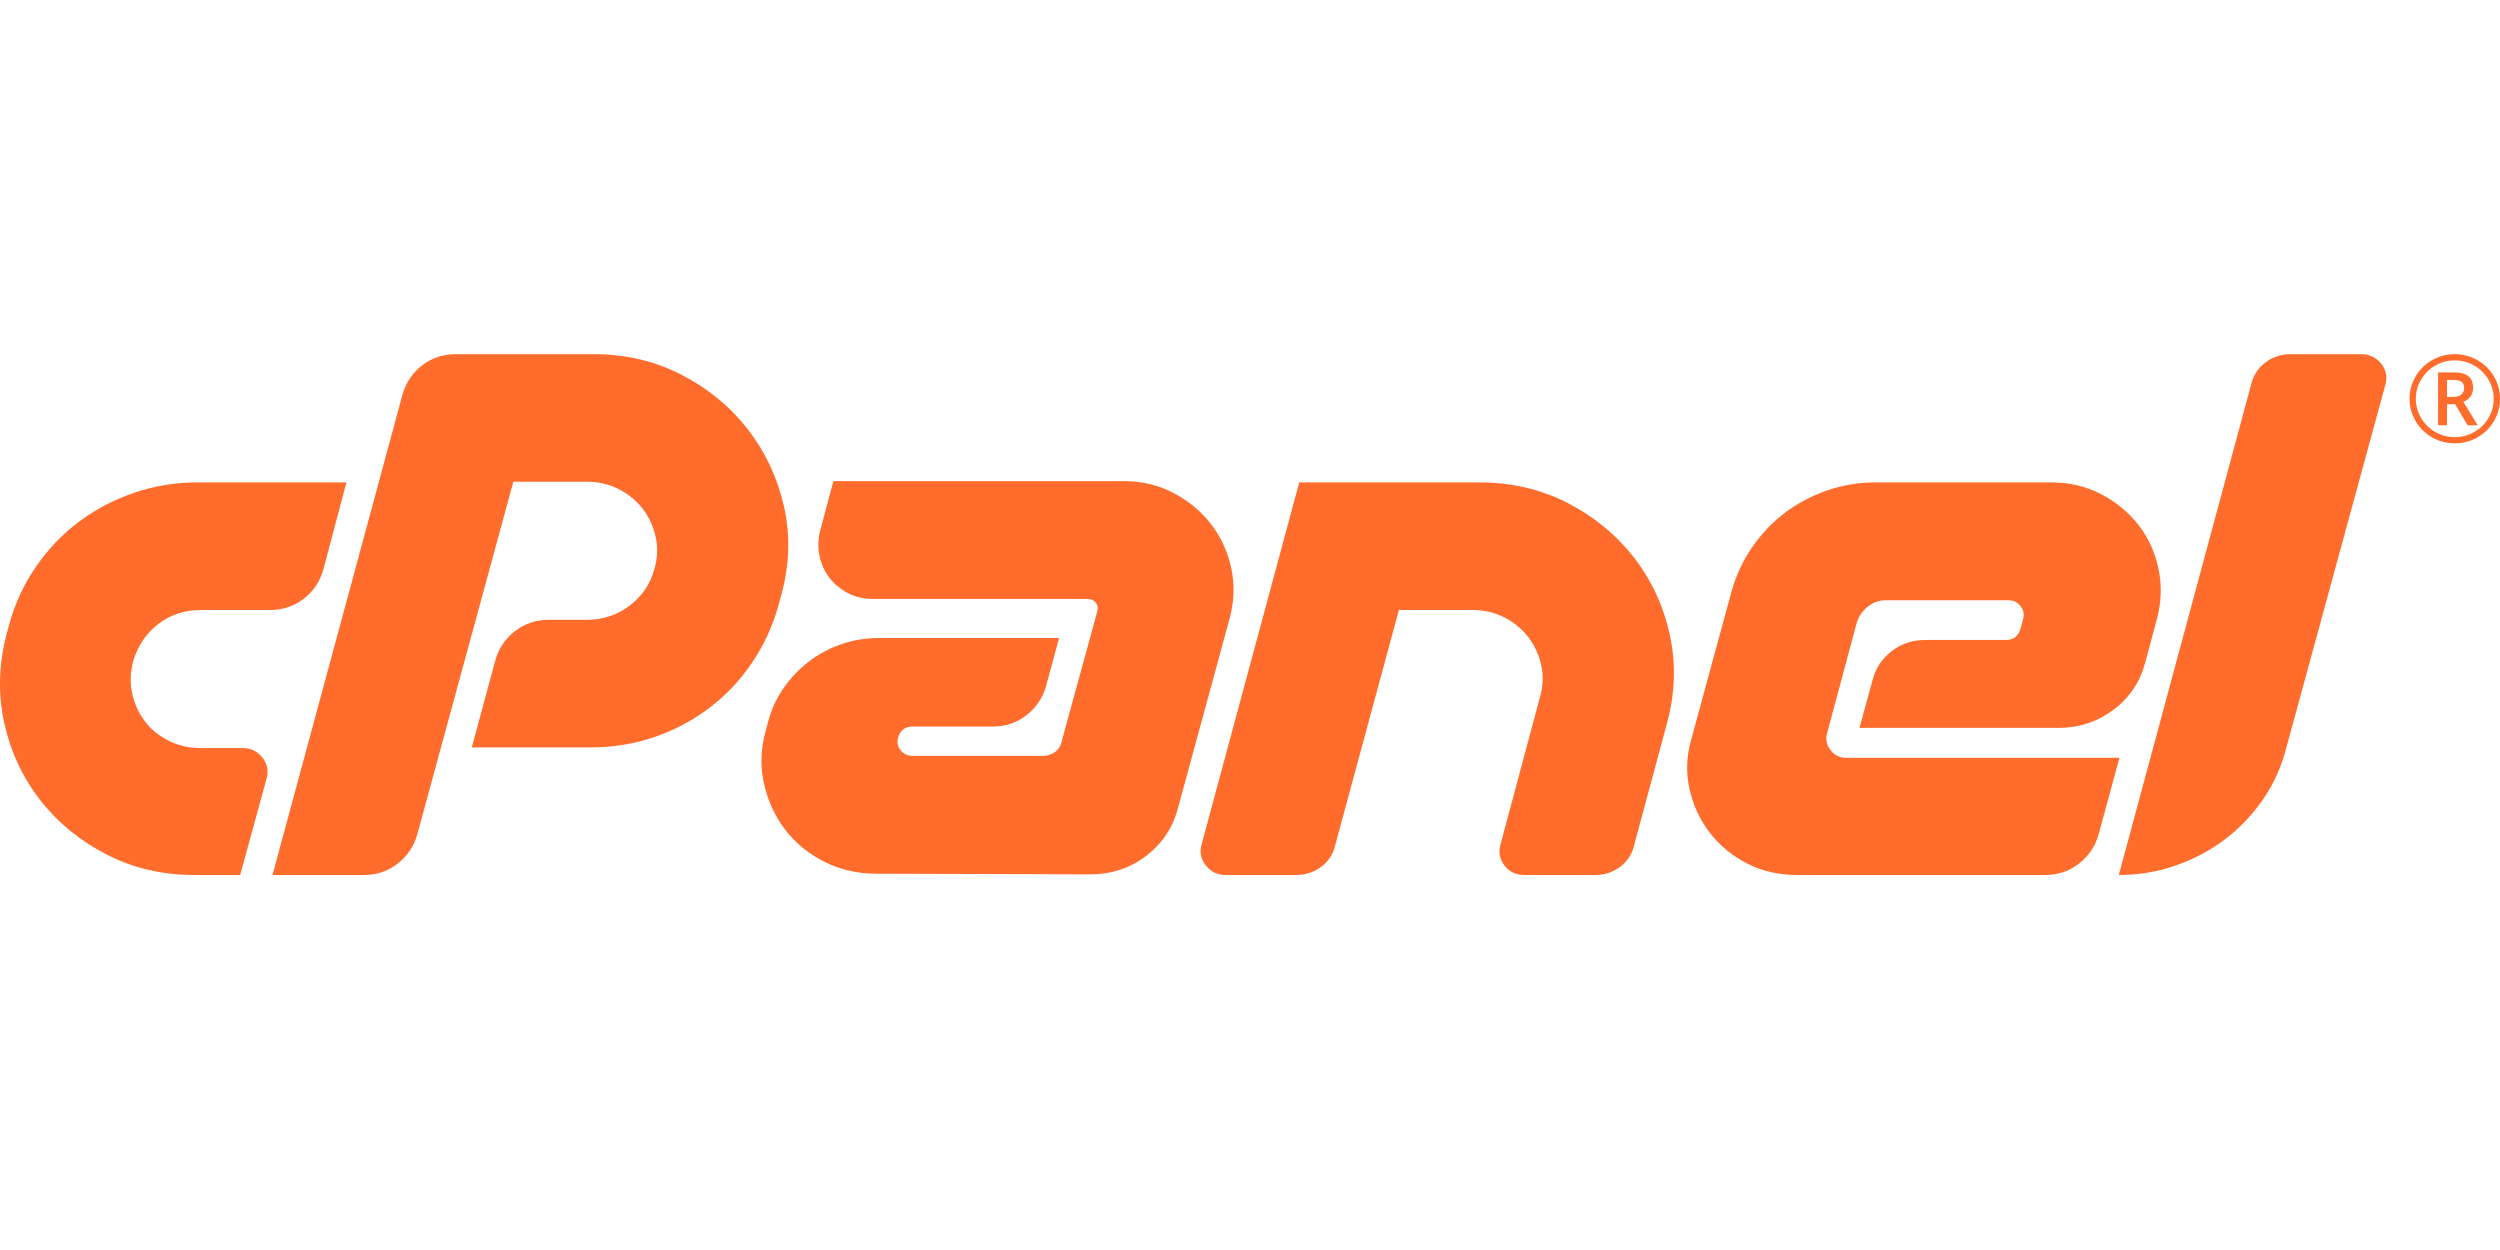
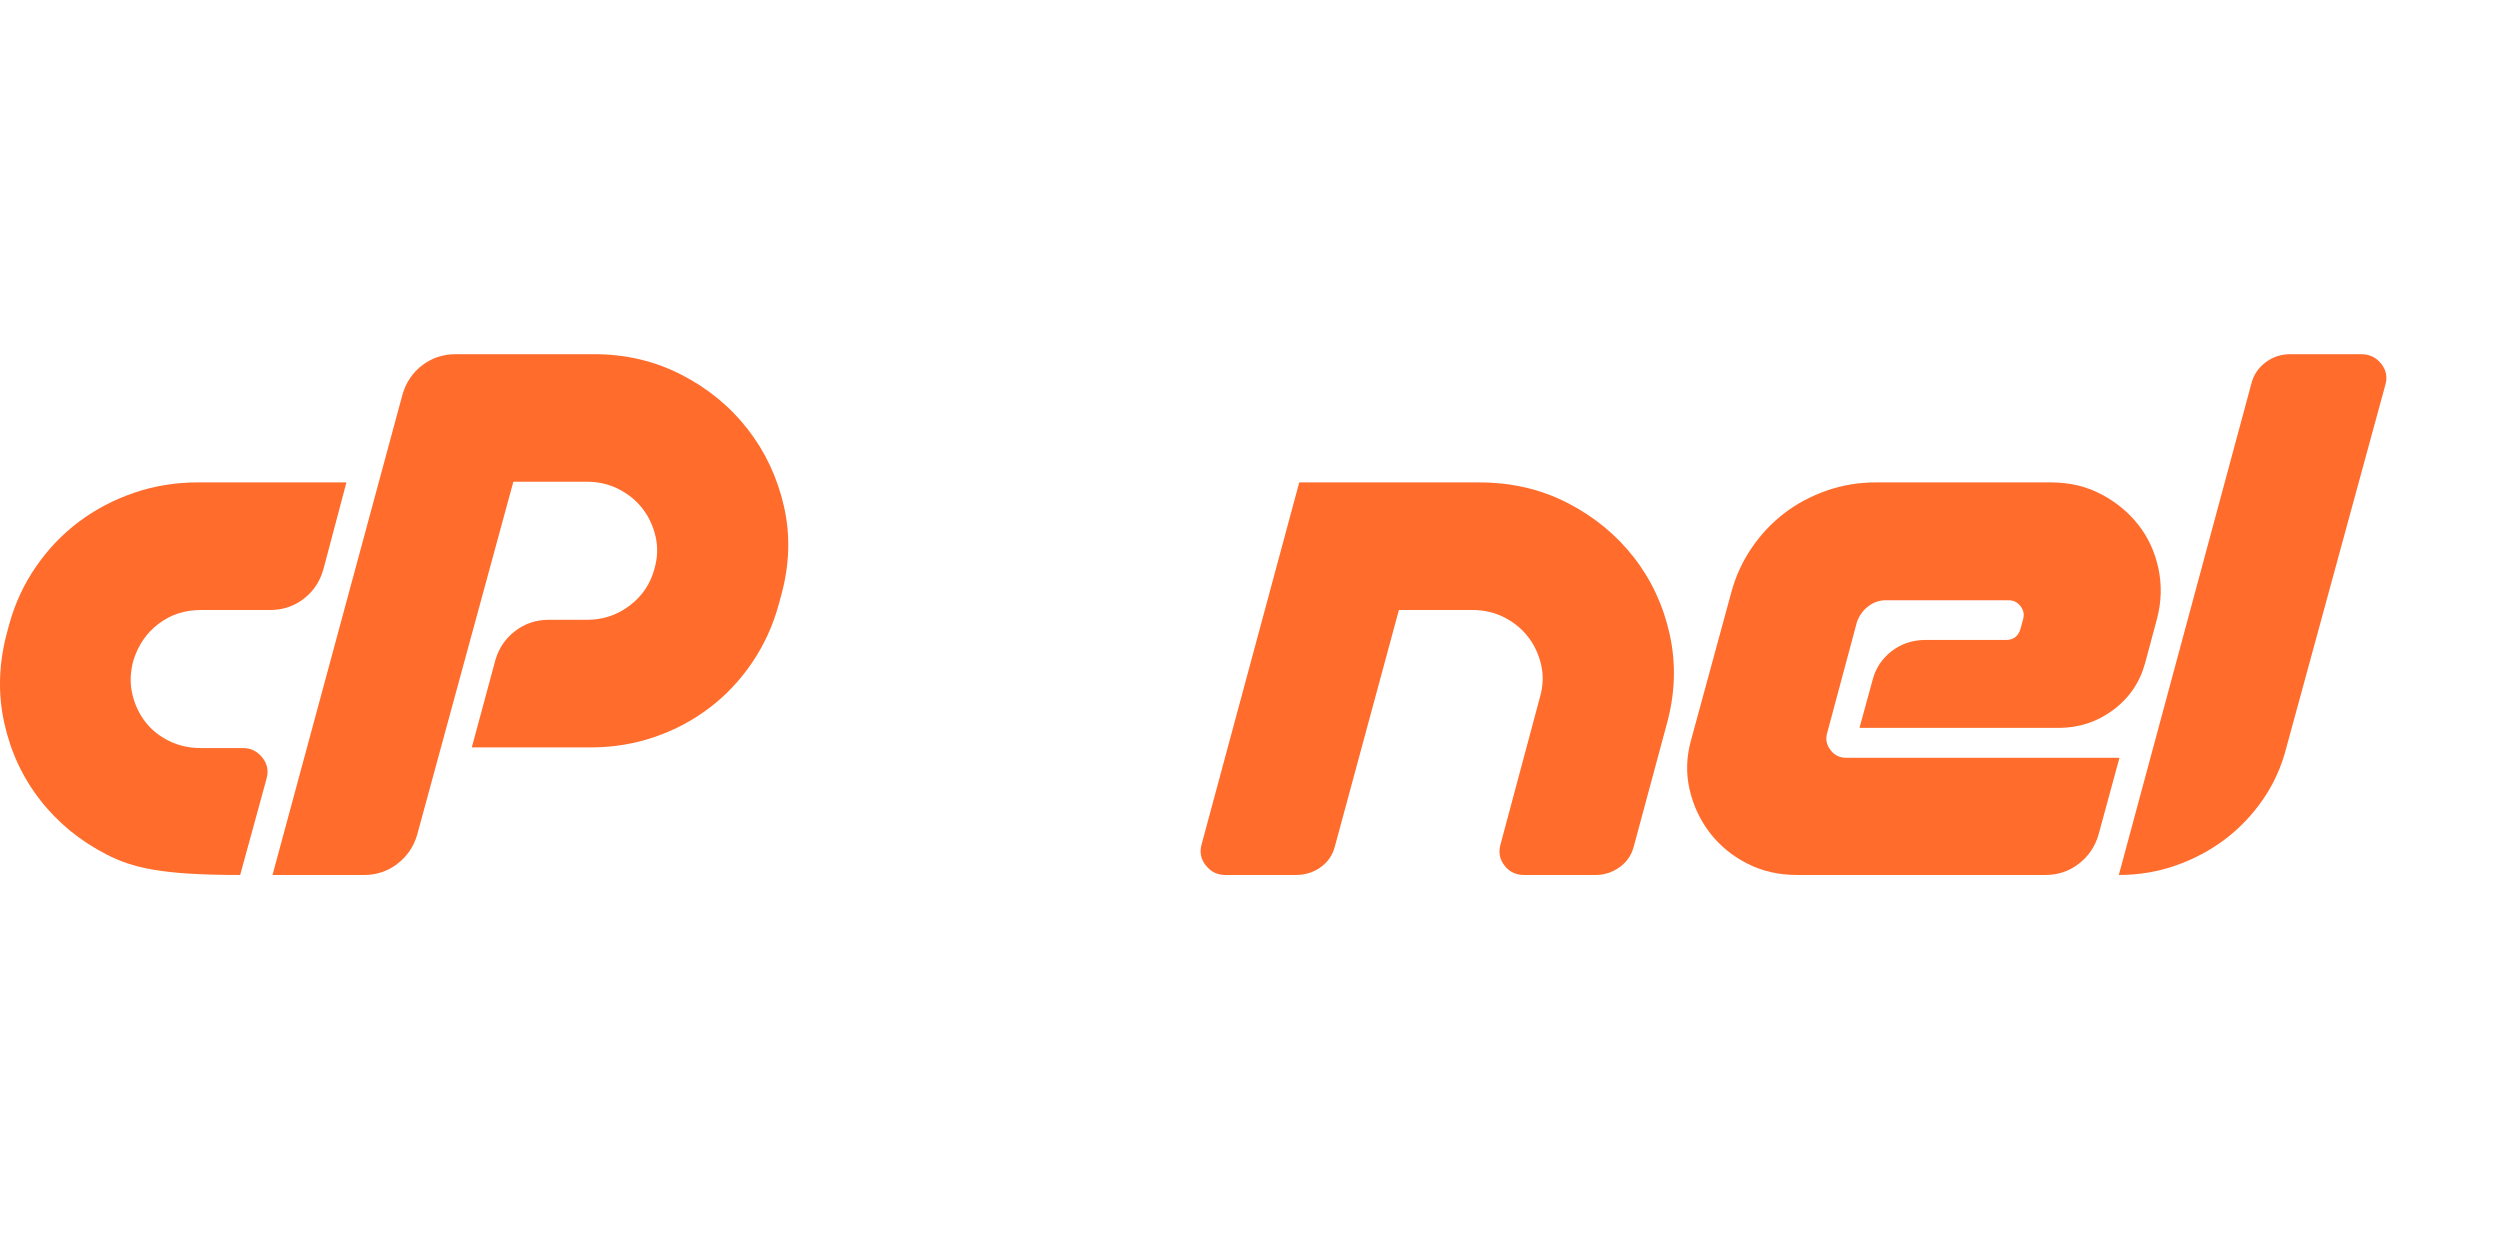
<svg xmlns="http://www.w3.org/2000/svg" width="120" height="60" viewBox="0 0 120 60" fill="none">
  <g clip-path="url(#clip0_205_13)">
-     <path d="M9.47 23.156H16.628L15.519 27.343C15.35 27.927 15.033 28.395 14.569 28.75C14.104 29.104 13.566 29.281 12.954 29.281H9.628C8.868 29.281 8.198 29.5 7.617 29.937C7.036 30.375 6.629 30.968 6.397 31.719C6.249 32.281 6.233 32.812 6.35 33.312C6.466 33.812 6.672 34.255 6.968 34.64C7.263 35.026 7.643 35.333 8.108 35.562C8.572 35.792 9.078 35.906 9.628 35.906H11.655C12.035 35.906 12.347 36.057 12.589 36.359C12.832 36.662 12.901 37 12.795 37.374L11.528 41.999H9.312C7.791 41.999 6.392 41.671 5.114 41.015C3.837 40.359 2.776 39.489 1.932 38.406C1.087 37.323 0.511 36.089 0.205 34.703C-0.102 33.318 -0.064 31.895 0.316 30.437L0.443 29.968C0.717 28.969 1.144 28.047 1.725 27.203C2.306 26.359 2.993 25.64 3.784 25.047C4.576 24.453 5.458 23.989 6.429 23.656C7.4 23.323 8.413 23.156 9.47 23.156Z" fill="#FF6C2C" />
+     <path d="M9.47 23.156H16.628L15.519 27.343C15.35 27.927 15.033 28.395 14.569 28.75C14.104 29.104 13.566 29.281 12.954 29.281H9.628C8.868 29.281 8.198 29.5 7.617 29.937C7.036 30.375 6.629 30.968 6.397 31.719C6.249 32.281 6.233 32.812 6.35 33.312C6.466 33.812 6.672 34.255 6.968 34.64C7.263 35.026 7.643 35.333 8.108 35.562C8.572 35.792 9.078 35.906 9.628 35.906H11.655C12.035 35.906 12.347 36.057 12.589 36.359C12.832 36.662 12.901 37 12.795 37.374L11.528 41.999C7.791 41.999 6.392 41.671 5.114 41.015C3.837 40.359 2.776 39.489 1.932 38.406C1.087 37.323 0.511 36.089 0.205 34.703C-0.102 33.318 -0.064 31.895 0.316 30.437L0.443 29.968C0.717 28.969 1.144 28.047 1.725 27.203C2.306 26.359 2.993 25.64 3.784 25.047C4.576 24.453 5.458 23.989 6.429 23.656C7.4 23.323 8.413 23.156 9.47 23.156Z" fill="#FF6C2C" />
    <path d="M13.08 41.999L19.32 18.937C19.488 18.354 19.805 17.886 20.27 17.531C20.734 17.177 21.273 17 21.886 17H28.505C30.026 17 31.424 17.328 32.703 17.984C33.979 18.64 35.041 19.51 35.885 20.594C36.729 21.677 37.311 22.912 37.628 24.297C37.944 25.682 37.902 27.104 37.501 28.562L37.374 29.031C37.099 30.031 36.678 30.952 36.107 31.797C35.537 32.64 34.856 33.365 34.064 33.968C33.273 34.572 32.39 35.042 31.419 35.375C30.448 35.708 29.434 35.875 28.378 35.875H22.646L23.786 31.656C23.955 31.093 24.272 30.635 24.736 30.281C25.2 29.927 25.738 29.75 26.352 29.75H28.188C28.948 29.75 29.63 29.52 30.232 29.062C30.833 28.604 31.229 28.011 31.419 27.281C31.567 26.76 31.583 26.25 31.467 25.75C31.351 25.25 31.145 24.807 30.849 24.422C30.553 24.036 30.173 23.724 29.709 23.484C29.244 23.244 28.738 23.124 28.188 23.124H24.641L20.017 40.093C19.848 40.656 19.531 41.114 19.067 41.468C18.602 41.822 18.074 41.999 17.483 41.999H13.08Z" fill="#FF6C2C" />
-     <path d="M52.577 29.687L52.672 29.343C52.714 29.177 52.689 29.036 52.593 28.922C52.498 28.807 52.366 28.75 52.197 28.75H41.903C41.459 28.75 41.059 28.656 40.699 28.469C40.34 28.281 40.045 28.036 39.813 27.734C39.58 27.433 39.422 27.083 39.338 26.687C39.253 26.291 39.264 25.885 39.369 25.468L40.003 23.093H53.939C54.805 23.093 55.597 23.281 56.314 23.656C57.033 24.031 57.629 24.521 58.104 25.125C58.579 25.729 58.907 26.421 59.086 27.203C59.265 27.984 59.249 28.792 59.039 29.625L56.536 38.812C56.284 39.75 55.771 40.51 55 41.093C54.229 41.677 53.348 41.969 52.355 41.969L42.062 41.938C41.154 41.938 40.319 41.744 39.559 41.359C38.799 40.974 38.176 40.463 37.69 39.828C37.204 39.192 36.867 38.463 36.677 37.64C36.487 36.818 36.509 35.979 36.74 35.125L36.867 34.656C37.014 34.073 37.263 33.531 37.611 33.031C37.96 32.531 38.366 32.104 38.831 31.75C39.295 31.396 39.813 31.119 40.383 30.921C40.953 30.724 41.555 30.624 42.188 30.624H50.835L50.202 32.968C50.033 33.531 49.716 33.99 49.251 34.343C48.787 34.698 48.258 34.874 47.668 34.874H43.804C43.444 34.874 43.212 35.052 43.107 35.406C43.044 35.636 43.085 35.839 43.233 36.015C43.381 36.192 43.571 36.281 43.804 36.281H50.044C50.275 36.281 50.476 36.218 50.645 36.094C50.813 35.969 50.919 35.802 50.962 35.594L51.025 35.344L52.577 29.687Z" fill="#FF6C2C" />
    <path d="M71.012 23.156C72.553 23.156 73.962 23.484 75.24 24.14C76.517 24.797 77.578 25.667 78.423 26.75C79.268 27.833 79.843 29.073 80.15 30.468C80.455 31.864 80.408 33.292 80.007 34.75L78.423 40.625C78.317 41.041 78.09 41.374 77.742 41.624C77.394 41.874 77.009 41.999 76.586 41.999H73.165C72.764 41.999 72.447 41.849 72.215 41.546C71.983 41.245 71.919 40.906 72.025 40.531L73.925 33.437C74.073 32.917 74.089 32.406 73.973 31.906C73.856 31.405 73.65 30.963 73.355 30.578C73.059 30.193 72.68 29.88 72.215 29.64C71.75 29.401 71.244 29.281 70.695 29.281H67.147L64.075 40.625C63.969 41.041 63.742 41.374 63.394 41.624C63.045 41.874 62.65 41.999 62.206 41.999H58.817C58.437 41.999 58.125 41.849 57.883 41.546C57.64 41.245 57.571 40.906 57.677 40.531L62.364 23.156H71.012Z" fill="#FF6C2C" />
    <path d="M89.667 29.109C89.413 29.307 89.233 29.562 89.128 29.875L87.703 35.188C87.618 35.479 87.672 35.75 87.862 36C88.052 36.25 88.305 36.375 88.622 36.375H101.734L100.721 40.093C100.552 40.656 100.235 41.115 99.771 41.468C99.306 41.822 98.778 41.999 98.187 41.999H86.246C85.38 41.999 84.588 41.818 83.871 41.453C83.153 41.088 82.556 40.599 82.081 39.984C81.606 39.37 81.278 38.672 81.099 37.89C80.92 37.109 80.946 36.312 81.178 35.5L83.11 28.406C83.321 27.636 83.648 26.927 84.093 26.281C84.536 25.636 85.058 25.083 85.66 24.625C86.262 24.167 86.938 23.808 87.688 23.546C88.437 23.287 89.213 23.156 90.015 23.156H98.472C99.338 23.156 100.13 23.343 100.848 23.718C101.565 24.094 102.163 24.583 102.638 25.187C103.113 25.792 103.434 26.49 103.603 27.281C103.773 28.073 103.751 28.875 103.54 29.687L102.97 31.812C102.717 32.75 102.204 33.505 101.433 34.078C100.663 34.651 99.792 34.938 98.821 34.938H89.255L89.888 32.625C90.036 32.062 90.343 31.605 90.807 31.249C91.271 30.896 91.81 30.718 92.423 30.718H96.287C96.646 30.718 96.878 30.541 96.983 30.187L97.11 29.718C97.173 29.489 97.131 29.281 96.983 29.093C96.835 28.906 96.646 28.812 96.413 28.812H90.523C90.205 28.812 89.92 28.911 89.667 29.109Z" fill="#FF6C2C" />
    <path d="M101.703 41.999L108.068 18.406C108.174 17.989 108.402 17.651 108.75 17.391C109.098 17.13 109.494 17 109.938 17H113.327C113.728 17 114.049 17.151 114.293 17.453C114.535 17.755 114.604 18.093 114.498 18.468L109.748 35.875C109.515 36.791 109.14 37.624 108.623 38.375C108.105 39.125 107.493 39.765 106.786 40.297C106.078 40.828 105.292 41.244 104.426 41.546C103.56 41.849 102.653 41.999 101.703 41.999Z" fill="#FF6C2C" />
-     <path d="M117.457 19.053H117.768C117.922 19.053 118.046 19.014 118.139 18.935C118.232 18.857 118.279 18.756 118.279 18.634C118.279 18.492 118.237 18.39 118.155 18.329C118.072 18.267 117.942 18.236 117.762 18.236H117.457V19.053ZM118.709 18.623C118.709 18.775 118.668 18.909 118.587 19.026C118.505 19.143 118.39 19.23 118.242 19.287L118.929 20.412H118.444L117.847 19.403H117.457V20.412H117.029V17.874H117.782C118.102 17.874 118.337 17.936 118.486 18.059C118.635 18.183 118.709 18.371 118.709 18.623ZM115.961 19.142C115.961 19.47 116.045 19.777 116.212 20.063C116.38 20.349 116.608 20.574 116.898 20.738C117.187 20.902 117.498 20.984 117.829 20.984C118.164 20.984 118.475 20.902 118.762 20.737C119.048 20.572 119.276 20.348 119.444 20.066C119.612 19.784 119.697 19.476 119.697 19.142C119.697 18.811 119.613 18.505 119.446 18.222C119.278 17.939 119.052 17.715 118.766 17.548C118.48 17.381 118.167 17.299 117.829 17.299C117.494 17.299 117.183 17.381 116.897 17.547C116.61 17.712 116.382 17.936 116.214 18.218C116.045 18.5 115.961 18.807 115.961 19.142ZM115.658 19.142C115.658 18.762 115.754 18.406 115.947 18.074C116.139 17.741 116.404 17.479 116.741 17.287C117.077 17.095 117.44 17 117.829 17C118.214 17 118.575 17.095 118.912 17.285C119.248 17.474 119.514 17.736 119.708 18.068C119.902 18.4 120 18.758 120 19.142C120 19.516 119.907 19.867 119.72 20.196C119.533 20.524 119.272 20.787 118.935 20.984C118.598 21.182 118.229 21.28 117.829 21.28C117.431 21.28 117.062 21.182 116.726 20.986C116.389 20.789 116.127 20.527 115.939 20.198C115.752 19.869 115.658 19.517 115.658 19.142Z" fill="#FF6C2C" />
  </g>
  <defs>
    <clipPath id="clip0_205_13">
      <rect width="120" height="25" fill="white" transform="translate(0 17)" />
    </clipPath>
  </defs>
</svg>